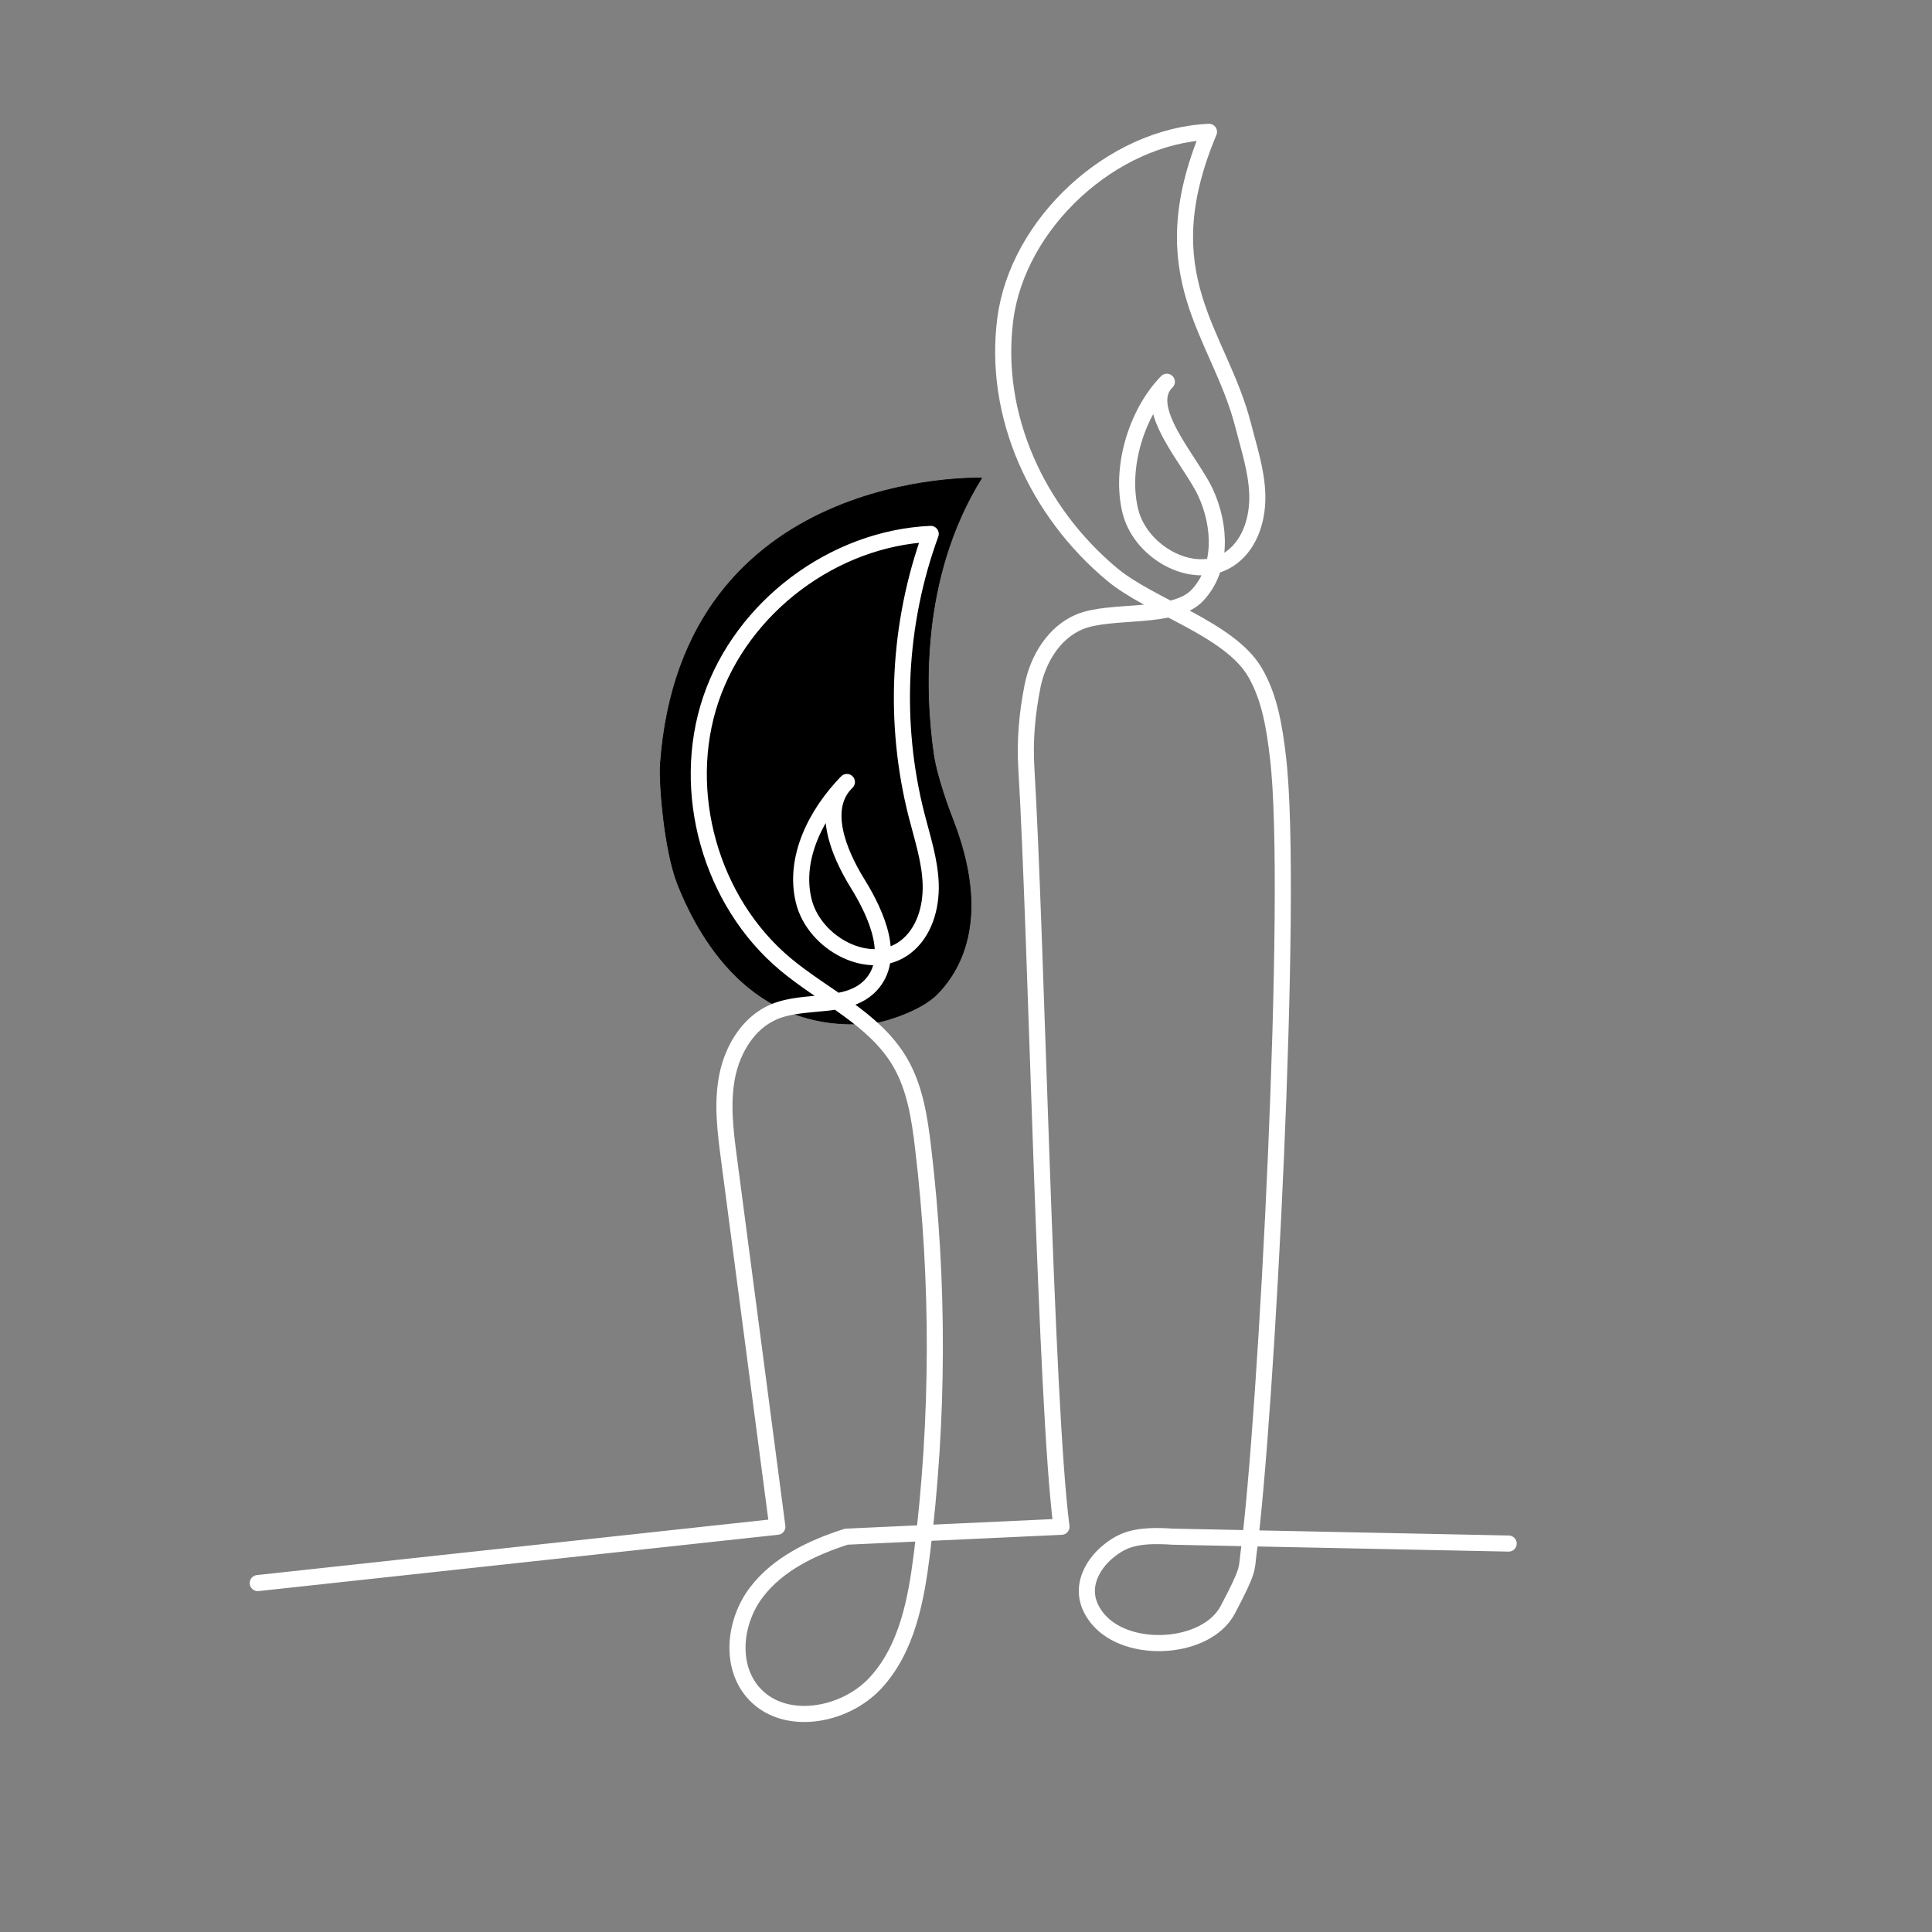
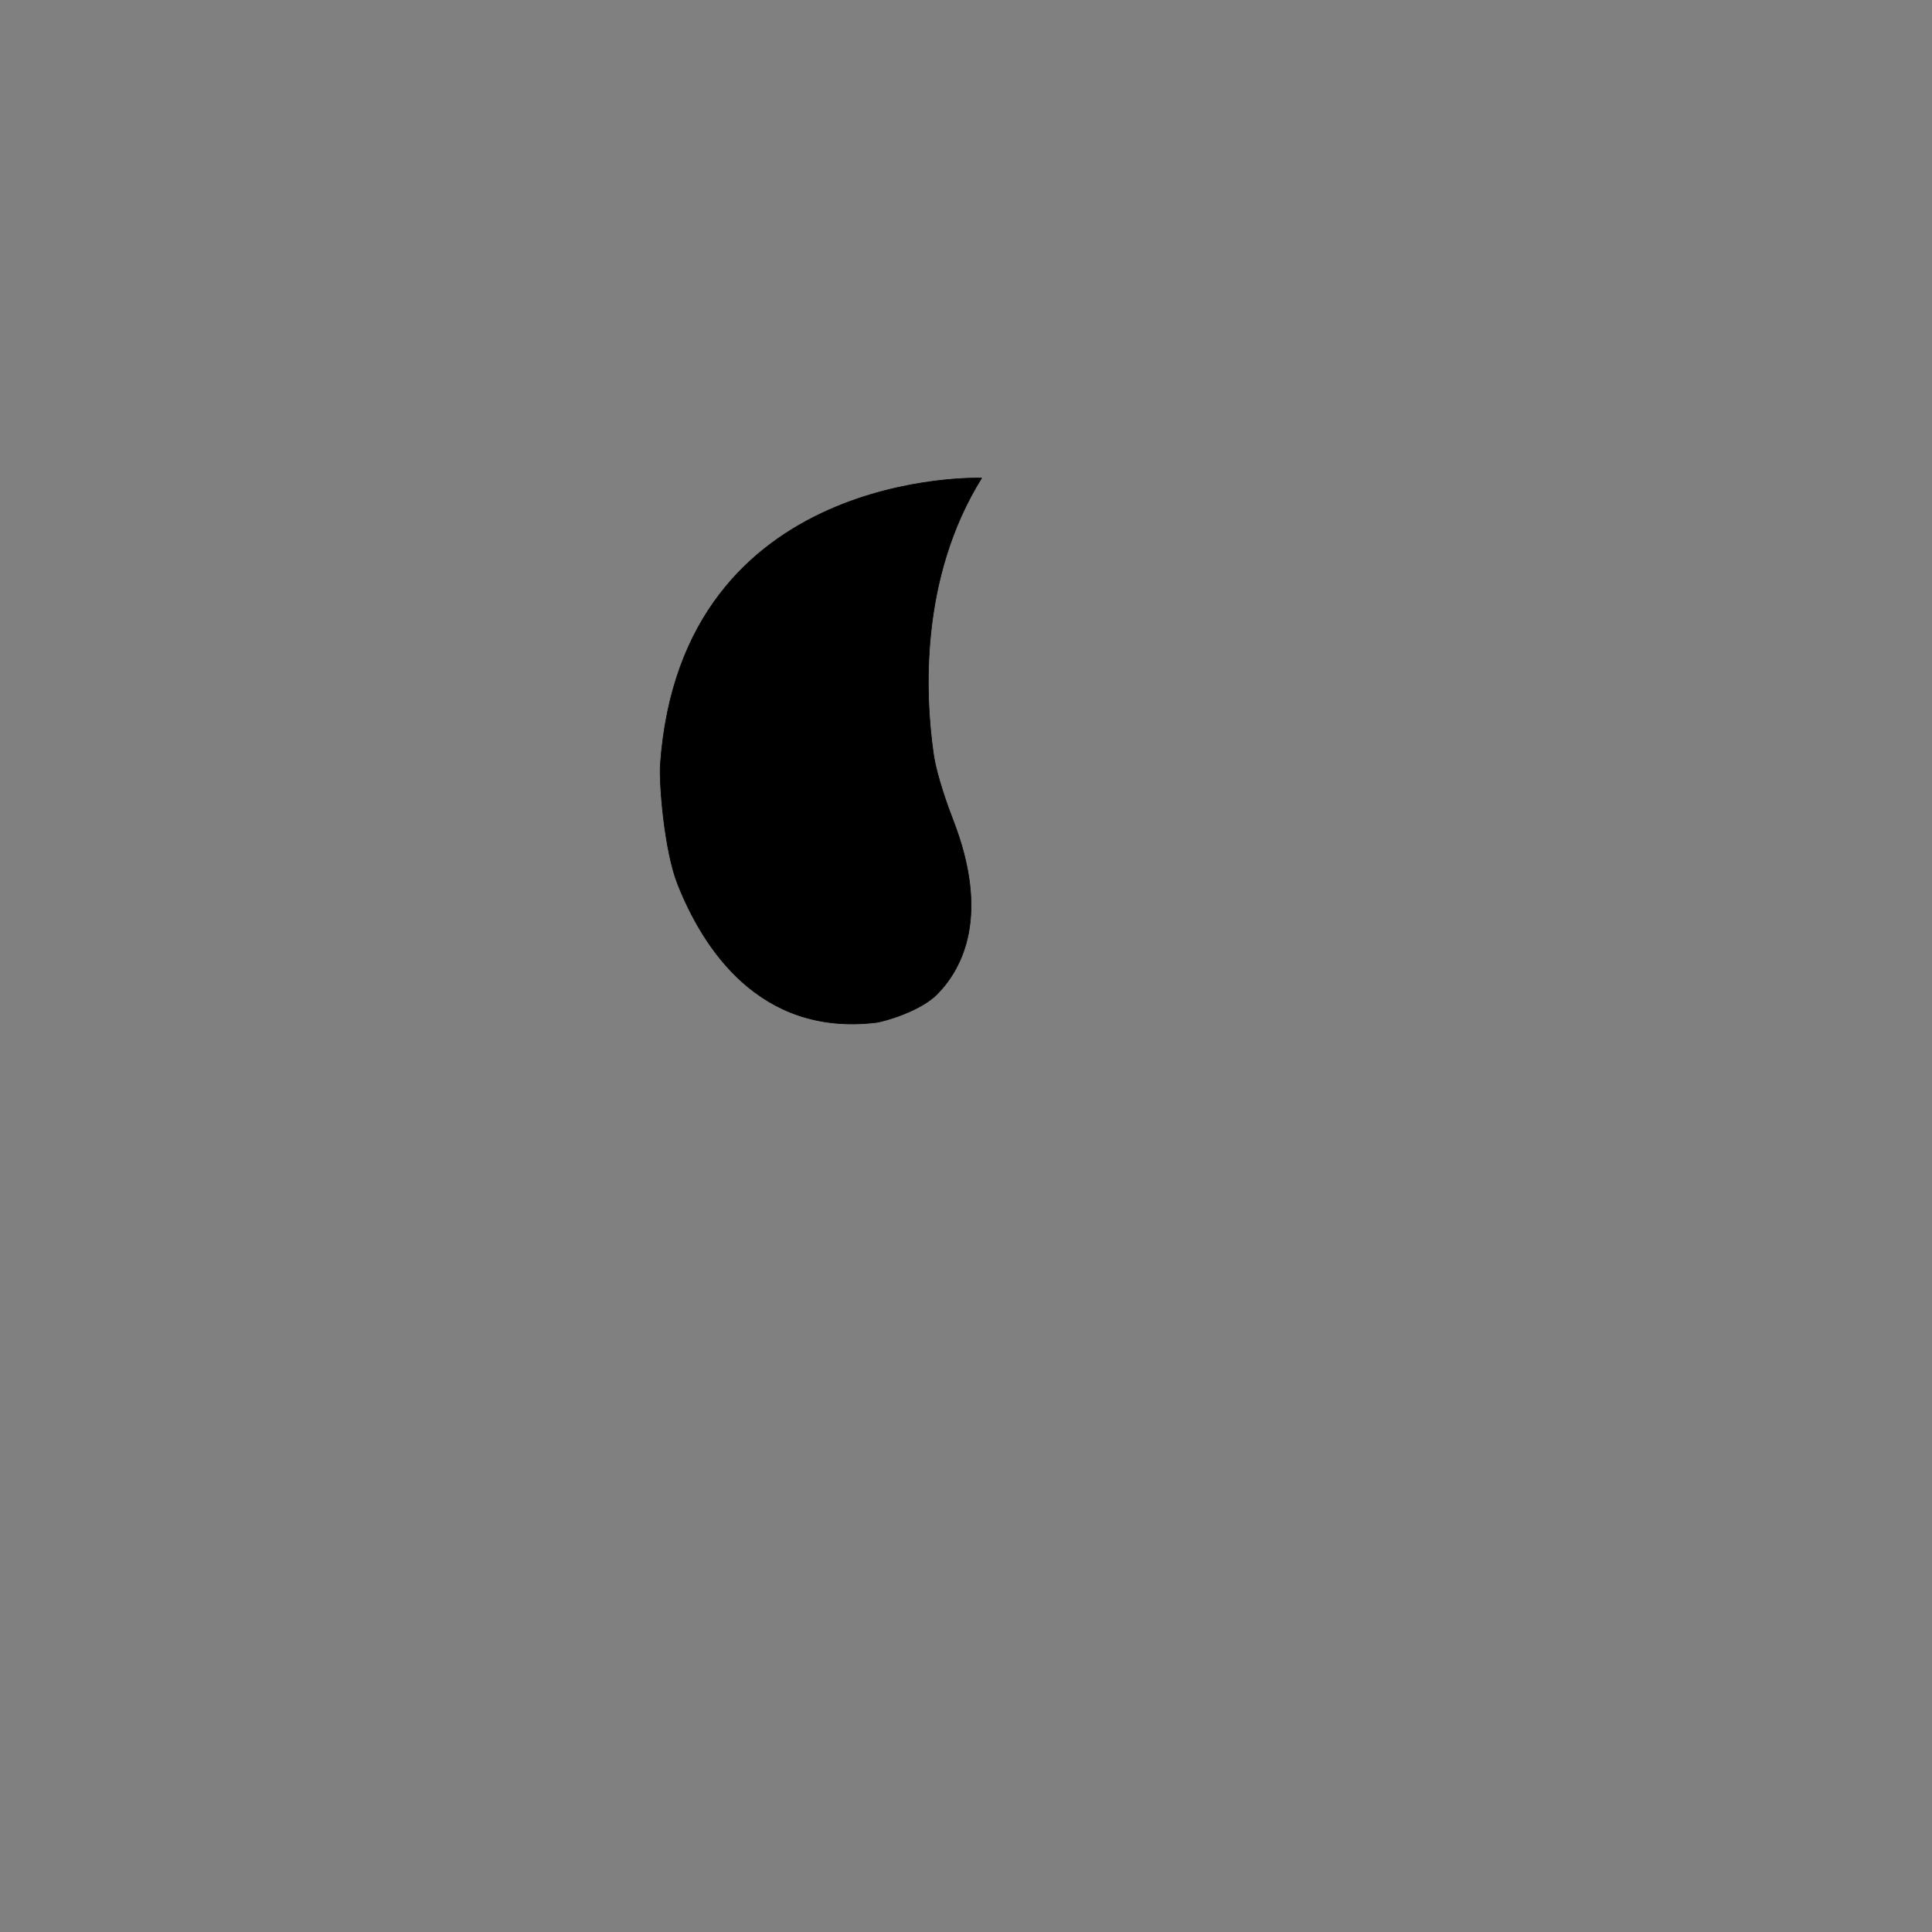
<svg xmlns="http://www.w3.org/2000/svg" data-name="Calque 1" viewBox="0 0 3061.42 3061.42">
  <rect x="0" y="0" width="3061.42" height="3061.42" fill="#808080" stroke="none" />
  <path stroke="#000" stroke-linecap="round" stroke-linejoin="round" d="M1073.86 1401.1c39.73 100.33 128.92 240.74 313.39 219.22 14.77-1.72 71.98-18.57 98.05-45.32 41.2-42.27 83.03-125.93 24.65-276.17-5.58-14.36-25.56-67.31-30.87-104.45-13.28-92.84-22.41-278 76.39-436.86 0 0-475.63-16.82-509.08 453.67-2.09 29.46 6.26 136.37 27.47 189.92Z" />
-   <path fill="none" stroke="#fff" stroke-linecap="round" stroke-linejoin="round" stroke-width="25.51" d="m408.47 2508.52 823.31-89.25c-25.54-194.34-51.08-388.67-76.61-583.01-5.71-43.48-11.41-87.89-2.89-130.91 8.52-43.02 33.93-85.18 74.38-102.13 49.66-20.81 115.92-2.78 152.94-41.87 40.28-42.54 10.19-111.5-20.64-161.32-30.83-49.81-59.14-120.22-16.98-160.9-48.79 50.09-85.09 120.91-68.3 188.79 16.79 67.88 105.92 115.25 161.33 72.6 29.46-22.67 40.97-62.58 39.75-99.74-1.22-37.16-13.16-72.98-22.36-109-37.38-146.33-29.47-303.9 22.37-445.75-154.28 6.93-298.98 115.79-348.41 262.09s-.4 320.62 118.06 419.7c61.63 51.54 141.29 86.06 181.81 155.43 23.61 40.42 30.84 88.09 36.39 134.57 25.53 213.76 24.93 430.63-1.78 644.25-9.15 73.14-23.47 150.46-73.46 204.63-49.98 54.17-147.4 70.37-194.91 14.02-36.6-43.41-28.31-112.31 6.05-157.52 34.36-45.21 88.53-70.81 142.58-88.19l340.91-15.73c-25.54-194.34-39.64-936.94-55.65-1201.31-2.72-45 1.21-87.41 9.73-130.43 8.52-43.02 33.93-85.18 74.38-102.13 49.66-20.81 149.62-2.78 186.64-41.87 40.28-42.54 37.72-110.18 13.05-163.32-22.88-49.3-103.37-134.61-61.21-175.29-48.79 50.09-74.55 137.29-57.77 205.17 16.79 67.88 105.92 115.25 161.33 72.6 29.46-22.67 40.97-62.58 39.75-99.74-1.22-37.16-13.16-72.98-22.36-109-37.38-146.33-150.64-235.05-54.18-465.05-154.28 6.93-303.15 145.23-322.75 296.78-19.8 153.16 50.49 305.23 168.95 404.31 61.63 51.54 186.23 86.06 226.74 155.43 23.61 40.42 30.84 88.09 36.39 134.57 25.53 213.76-18.41 1048.65-46.72 1262.07-3.27 24.63 1.54 23.79-32.94 88.93-33.39 63.07-157.76 71.19-205.27 14.84-36.6-43.41-9.89-86.56 16.08-107.58 23.15-18.74 44.52-27.2 102.41-23.24l531.96 10.88" />
</svg>